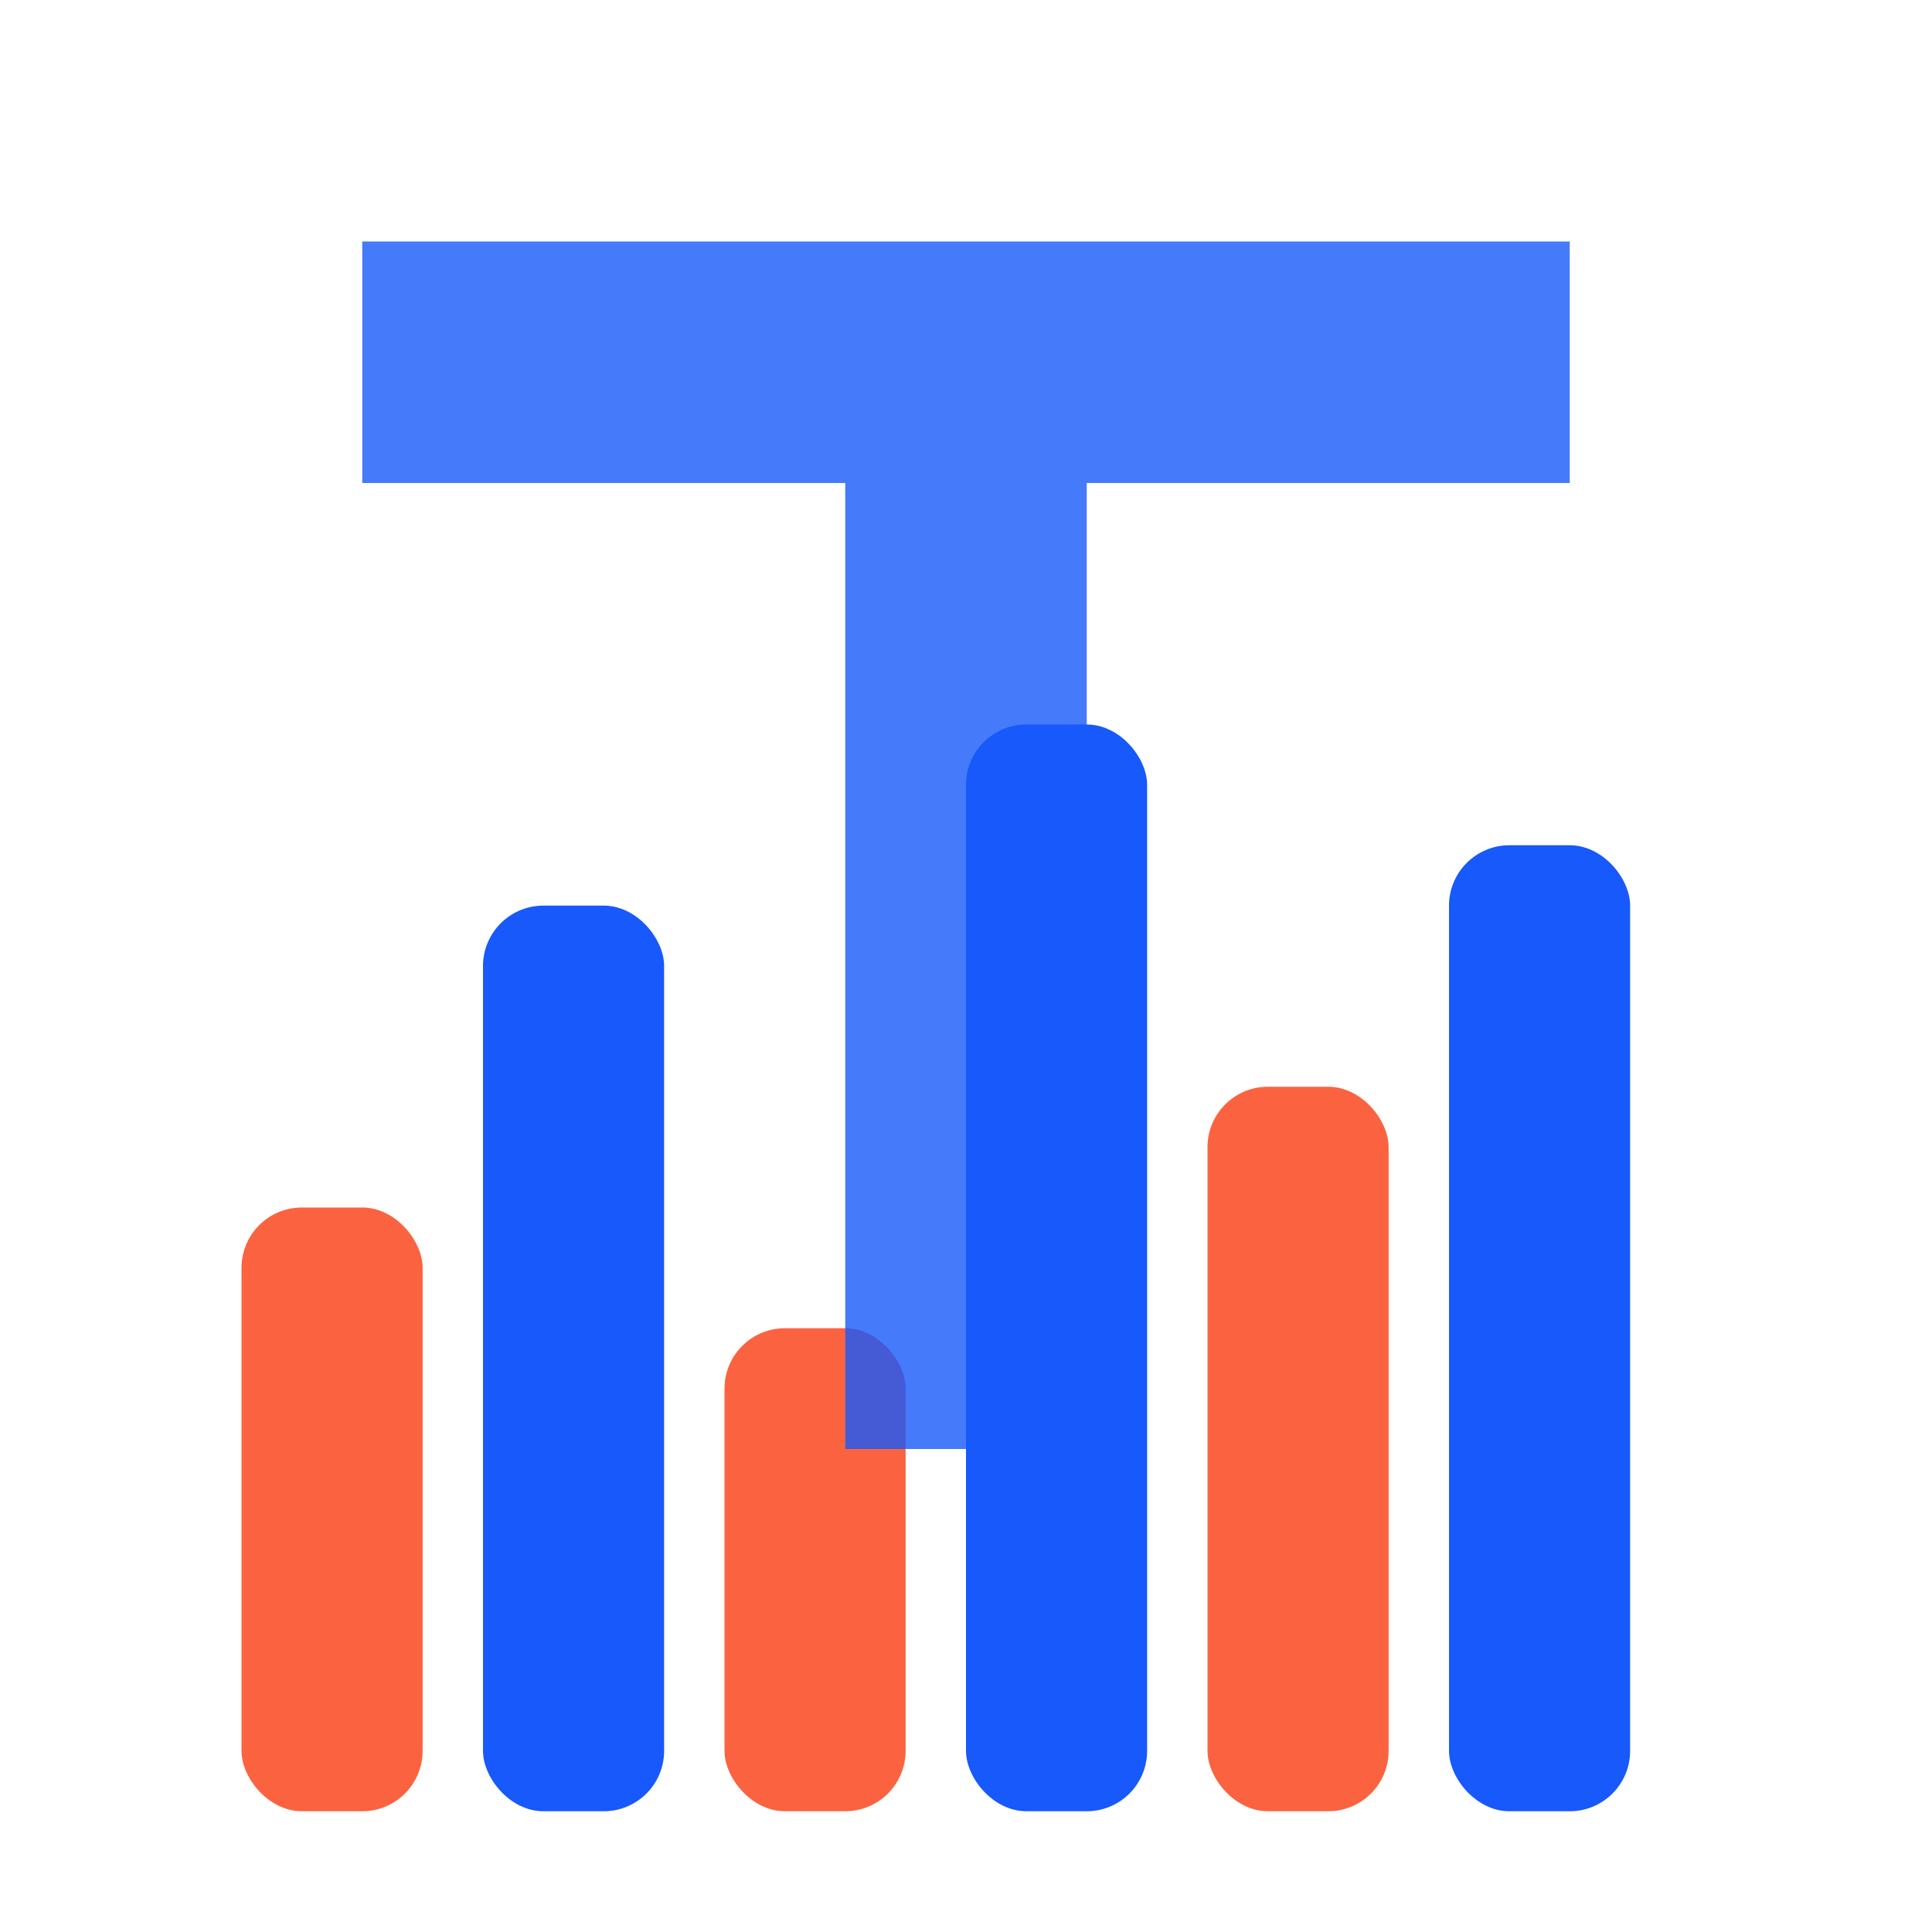
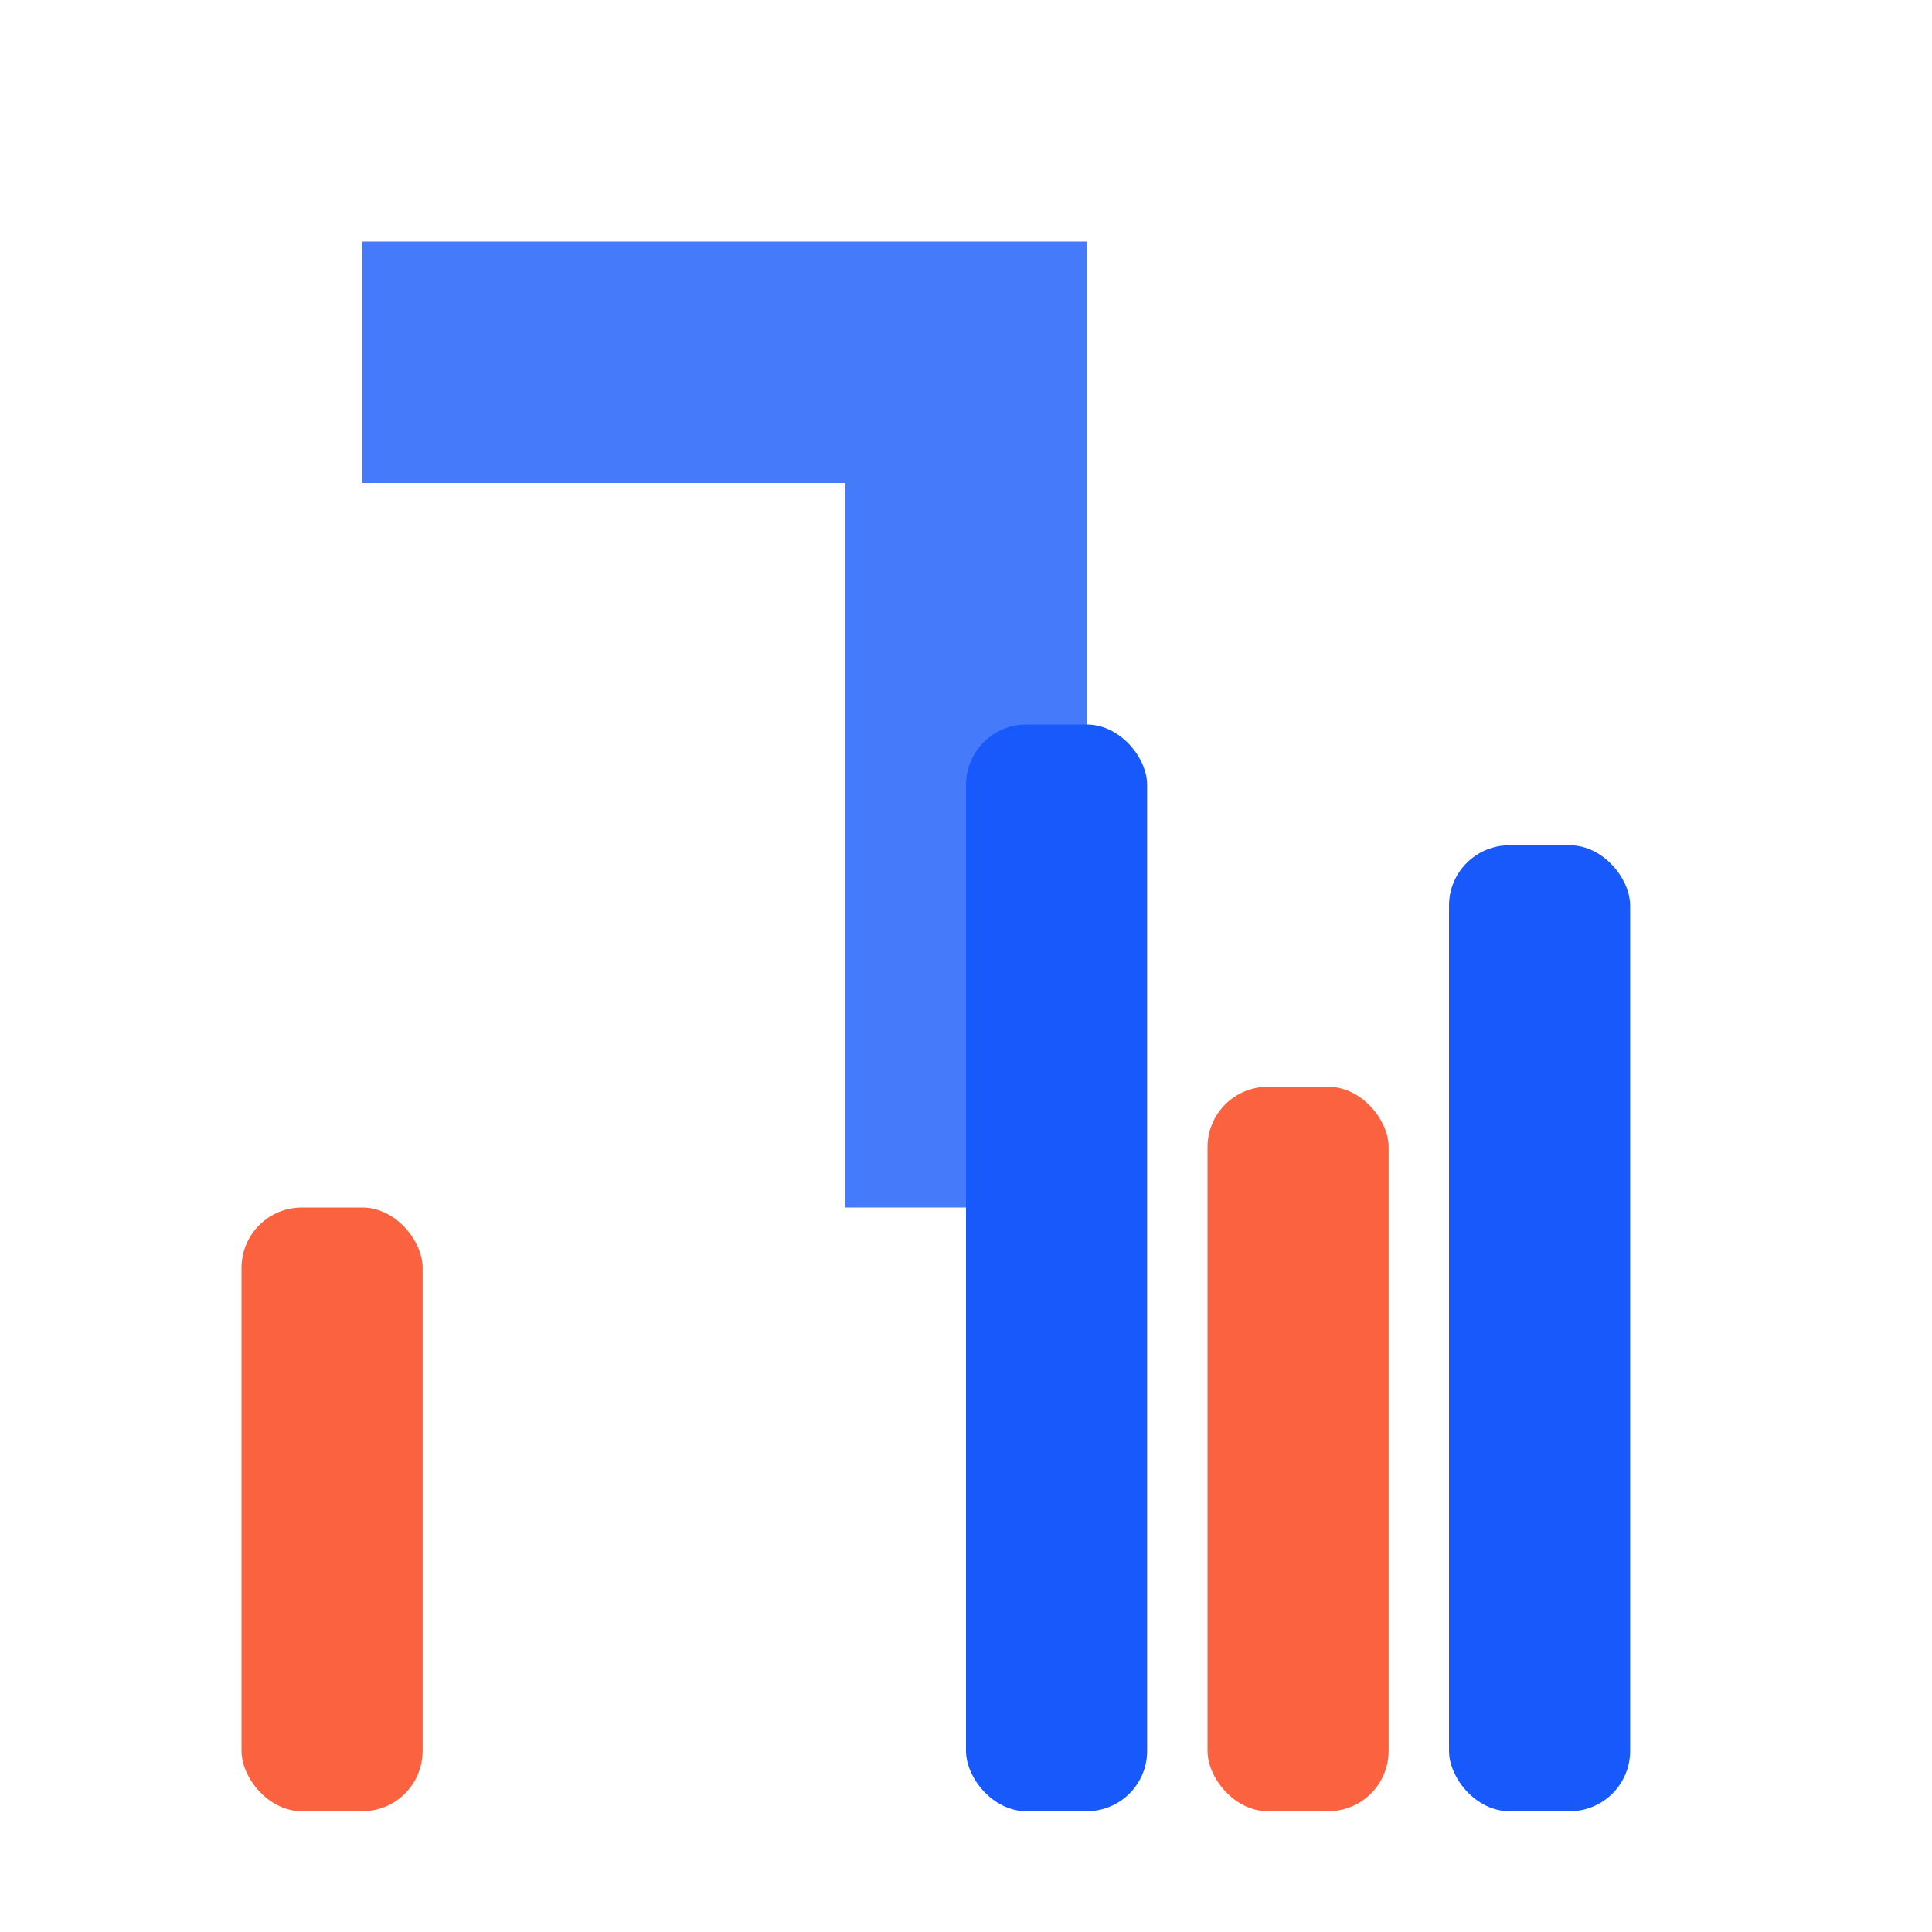
<svg xmlns="http://www.w3.org/2000/svg" viewBox="0 0 32 32" width="32" height="32">
  <defs>
    <style>
      .cls-1 {
        fill: #fb6340;
      }
      .cls-3 {
        fill: #1759fa;
      }
    </style>
  </defs>
  <rect class="cls-1" x="4" y="20" width="3" height="10" rx="1" />
-   <rect class="cls-3" x="8" y="15" width="3" height="15" rx="1" />
-   <rect class="cls-1" x="12" y="22" width="3" height="8" rx="1" />
  <rect class="cls-3" x="16" y="12" width="3" height="18" rx="1" />
  <rect class="cls-1" x="20" y="18" width="3" height="12" rx="1" />
  <rect class="cls-3" x="24" y="14" width="3" height="16" rx="1" />
-   <path class="cls-3" d="M6,4h20v4h-8v16h-4V8H6V4Z" opacity="0.8" />
+   <path class="cls-3" d="M6,4h20h-8v16h-4V8H6V4Z" opacity="0.8" />
</svg>